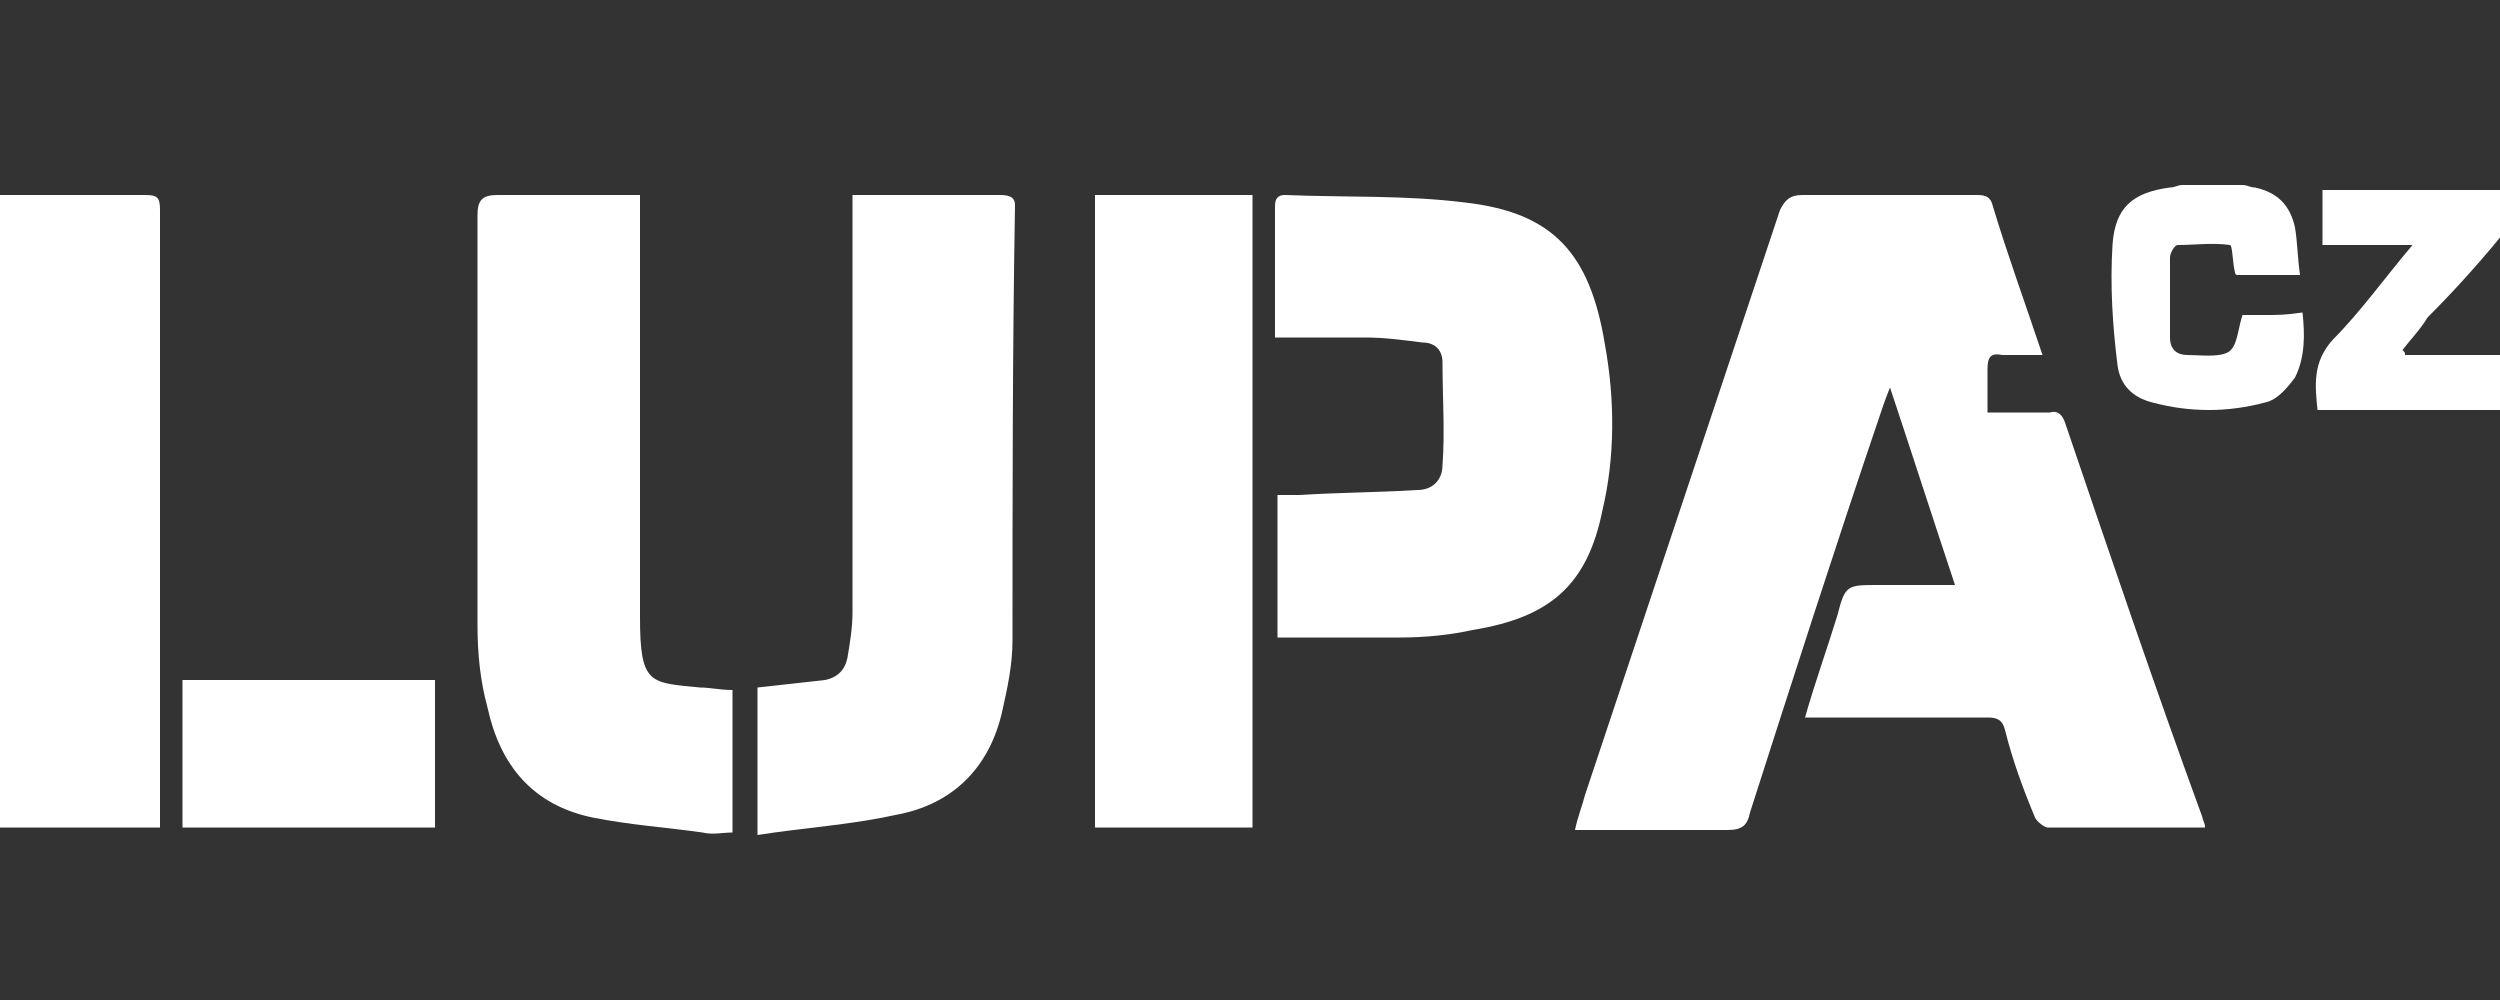
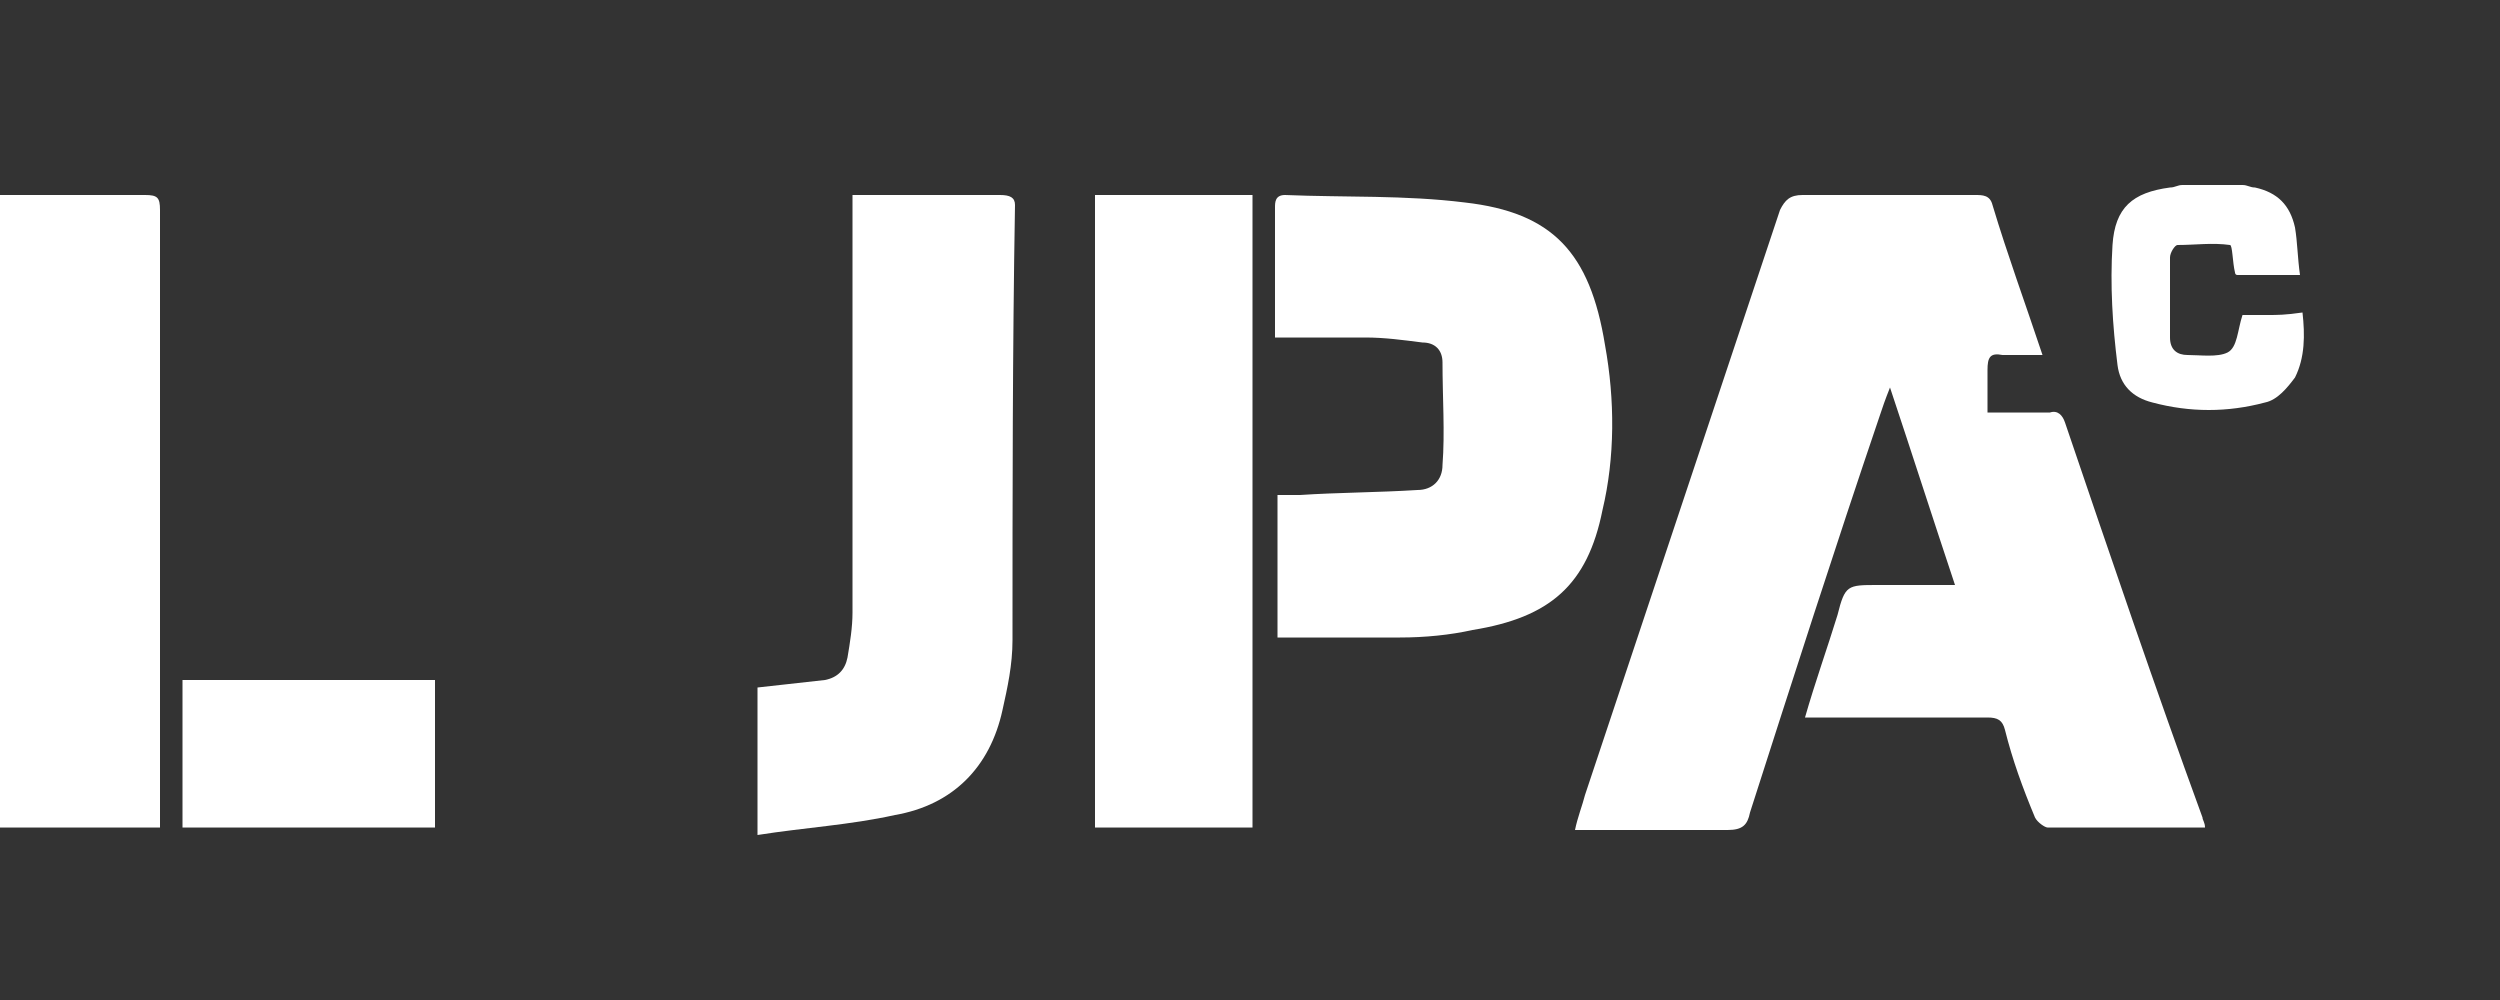
<svg xmlns="http://www.w3.org/2000/svg" version="1.1" id="Calque_1" x="0px" y="0px" viewBox="0 0 100 40" style="enable-background:new 0 0 100 40;" xml:space="preserve">
  <rect x="0" y="0" width="100" height="40" fill="#333333" stroke="none" />
  <style type="text/css"> .st0{fill:#FFFFFF;} </style>
  <g>
    <g>
      <path class="st0" d="M90.7,12.6c-0.4,0-0.8,0-1,0c-0.2,0.6-0.2,1.3-0.6,1.5c-0.4,0.2-1.1,0.1-1.6,0.1c-0.4,0-0.7-0.2-0.7-0.7 c0-1.1,0-2.1,0-3.2c0-0.2,0.2-0.5,0.3-0.5c0.7,0,1.4-0.1,2.1,0c0.1,0,0.1,0.7,0.2,1.1c0,0,0,0.1,0.1,0.1c0.8,0,1.6,0,2.5,0 c-0.1-0.7-0.1-1.3-0.2-1.9c-0.2-0.9-0.7-1.4-1.6-1.6c-0.2,0-0.3-0.1-0.5-0.1c-0.8,0-1.6,0-2.4,0c-0.2,0-0.3,0.1-0.5,0.1 c-1.5,0.2-2.2,0.8-2.3,2.3c-0.1,1.6,0,3.2,0.2,4.8c0.1,0.8,0.6,1.3,1.4,1.5c1.5,0.4,3,0.4,4.5,0c0.5-0.1,0.9-0.6,1.2-1 c0.4-0.8,0.4-1.7,0.3-2.6C91.4,12.6,91.1,12.6,90.7,12.6z" />
-       <path class="st0" d="M100,9.5c0-0.6,0-1.3,0-1.9c-2.4,0-4.7,0-7.1,0c0,0.7,0,1.4,0,2.2c1.2,0,2.4,0,3.6,0 c-1.1,1.3-2.1,2.7-3.2,3.8c-0.8,0.9-0.7,1.8-0.6,2.8c2.5,0,4.9,0,7.3,0c0-0.7,0-1.4,0-2.2c-1.2,0-2.5,0-3.8,0c0-0.1,0-0.1-0.1-0.2 c0.3-0.4,0.7-0.8,1-1.3C98.1,11.7,99.1,10.6,100,9.5z" />
      <path class="st0" d="M82.6,16.9c-0.1-0.3-0.3-0.5-0.6-0.4c-0.8,0-1.6,0-2.5,0c0-0.6,0-1.2,0-1.7c0-0.5,0.1-0.7,0.6-0.6 c0.5,0,1,0,1.6,0c-0.7-2.1-1.4-4-2-6c-0.1-0.4-0.4-0.4-0.7-0.4c-2.3,0-4.6,0-6.9,0c-0.5,0-0.7,0.2-0.9,0.6 C68.6,16.2,66,24,63.4,31.8c-0.1,0.4-0.3,0.9-0.4,1.4c2.1,0,4.1,0,6.1,0c0.6,0,0.8-0.2,0.9-0.7c1.7-5.3,3.4-10.6,5.2-15.9 c0.1-0.3,0.2-0.6,0.4-1.1c0.9,2.7,1.7,5.2,2.6,7.9c-1.1,0-2.1,0-3.1,0c-1.2,0-1.3,0-1.6,1.2c-0.4,1.3-0.9,2.7-1.3,4.1 c2.5,0,4.9,0,7.3,0c0.4,0,0.6,0.1,0.7,0.5c0.3,1.2,0.7,2.3,1.2,3.5c0.1,0.2,0.4,0.4,0.5,0.4c2.1,0,4.1,0,6.3,0 c0-0.2-0.1-0.3-0.1-0.4C86.2,27.5,84.4,22.2,82.6,16.9z" />
-       <path class="st0" d="M25.6,24.7c0-4.9,0-9.8,0-14.8c0-0.7,0-1.3,0-2.1c-0.3,0-0.5,0-0.7,0c-1.7,0-3.3,0-5,0 c-0.6,0-0.8,0.2-0.8,0.8c0,5.5,0,11,0,16.4c0,1.1,0.1,2.2,0.4,3.3c0.5,2.3,1.8,3.9,4.2,4.4c1.5,0.3,3,0.4,4.4,0.6 c0.4,0.1,0.8,0,1.2,0c0-2,0-3.8,0-5.7c-0.5,0-0.9-0.1-1.3-0.1C26,27.3,25.6,27.4,25.6,24.7z" />
      <path class="st0" d="M64.2,13.8c-0.6-3.7-2.1-5.3-5.6-5.7c-2.4-0.3-4.8-0.2-7.2-0.3C51,7.8,51,8.1,51,8.3c0,1.1,0,2.1,0,3.2 c0,0.6,0,1.3,0,2c1.3,0,2.4,0,3.6,0c0.8,0,1.5,0.1,2.3,0.2c0.5,0,0.8,0.3,0.8,0.8c0,1.4,0.1,2.8,0,4.1c0,0.6-0.4,1-1,1 c-1.6,0.1-3.2,0.1-4.7,0.2c-0.3,0-0.6,0-0.9,0c0,2,0,3.8,0,5.7c1.7,0,3.3,0,4.9,0c1,0,2-0.1,2.9-0.3c3.1-0.5,4.6-1.8,5.2-4.8 C64.6,18.3,64.6,16,64.2,13.8z" />
      <path class="st0" d="M40,7.8c-1.8,0-3.5,0-5.3,0c-0.2,0-0.3,0-0.6,0c0,0.3,0,0.6,0,0.9c0,5.3,0,10.6,0,15.8c0,0.6-0.1,1.2-0.2,1.8 c-0.1,0.5-0.4,0.8-0.9,0.9c-0.9,0.1-1.8,0.2-2.7,0.3c0,1.9,0,3.8,0,5.9c1.9-0.3,3.7-0.4,5.5-0.8c2.3-0.4,3.8-1.9,4.3-4.2 c0.2-0.9,0.4-1.8,0.4-2.8c0-5.8,0-11.6,0.1-17.4C40.6,7.9,40.4,7.8,40,7.8z" />
      <path class="st0" d="M5.8,7.8c-1.8,0-3.5,0-5.3,0c-0.2,0-0.4,0-0.5,0c0,8.5,0,16.9,0,25.3c2.1,0,4.2,0,6.4,0c0-0.2,0-0.4,0-0.6 c0-8,0-16.1,0-24.1C6.4,7.9,6.3,7.8,5.8,7.8z" />
      <path class="st0" d="M43.8,33.1c2.1,0,4.2,0,6.3,0c0-8.4,0-16.8,0-25.3c-2.1,0-4.2,0-6.3,0C43.8,16.3,43.8,24.7,43.8,33.1z" />
      <path class="st0" d="M7.3,33.1c3.4,0,6.7,0,10.1,0c0-2,0-3.9,0-5.9c-3.4,0-6.7,0-10.1,0C7.3,29.2,7.3,31.2,7.3,33.1z" />
    </g>
  </g>
</svg>